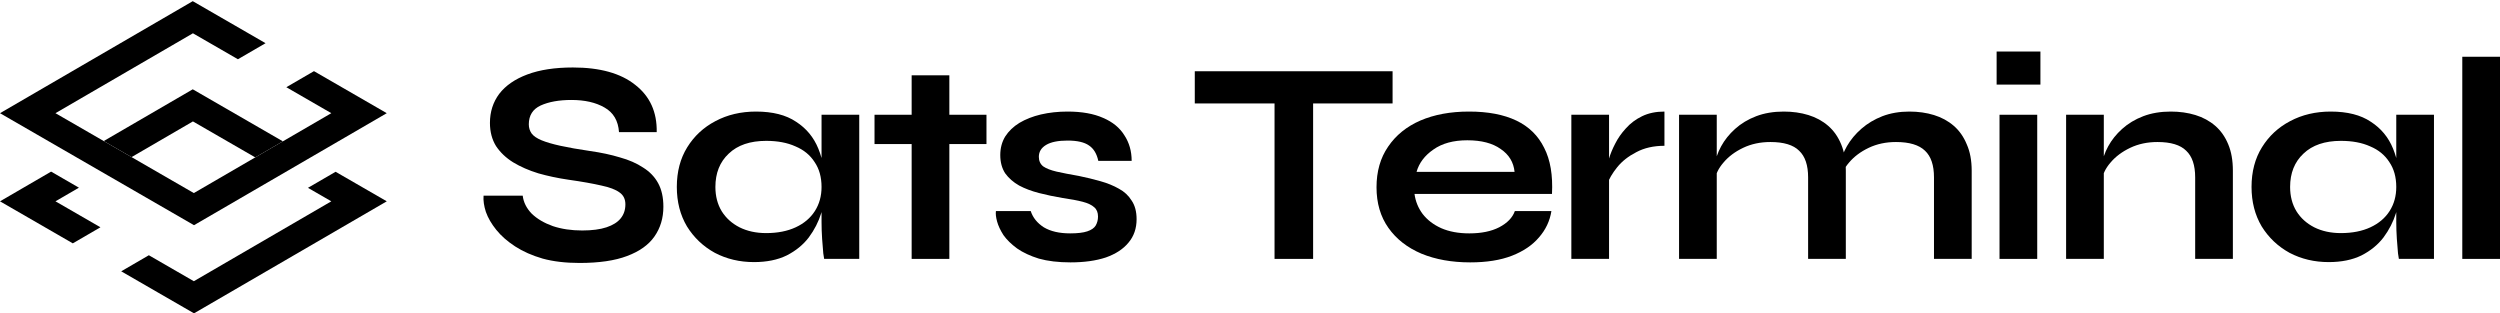
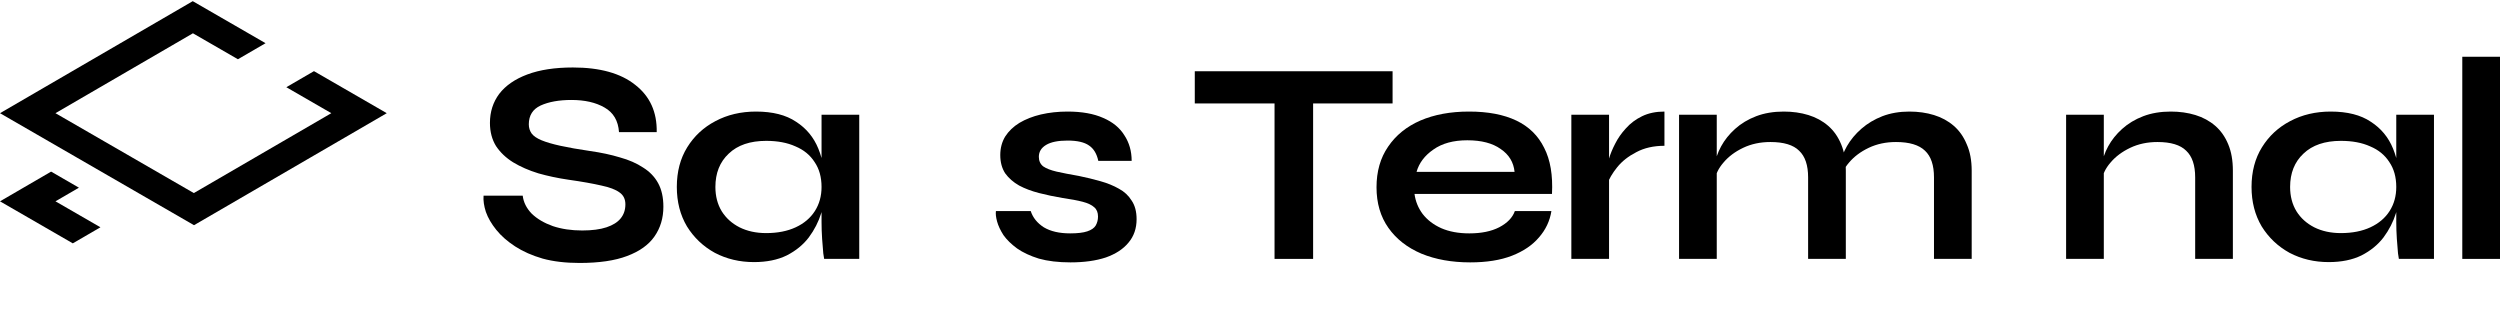
<svg xmlns="http://www.w3.org/2000/svg" width="375" height="47" viewBox="0 0 375 47" fill="none">
-   <path d="M28.94 18.213L38.286 23.608L42.431 21.2L28.914 13.395L15.558 21.157L19.73 23.566L28.94 18.213Z" fill="black" />
-   <path d="M50.339 25.766L46.193 28.175L49.697 30.197L29.076 42.182L22.329 38.286L18.183 40.696L29.103 47L58.016 30.197L50.339 25.766Z" fill="black" />
  <path d="M8.319 30.197L11.839 28.152L7.667 25.742L2.21312e-06 30.198L10.92 36.502L15.066 34.093L8.319 30.197Z" fill="black" />
  <path d="M47.096 10.672L42.95 13.081L49.697 16.977L38.286 23.608L29.075 28.961L19.73 23.566L15.558 21.157L8.318 16.977L28.94 4.993L35.688 8.888L39.833 6.479L28.913 0.175L0 16.978L29.102 33.779L58.015 16.977L47.096 10.672Z" fill="black" />
  <path d="M72.534 29.351H78.407C78.523 30.337 78.973 31.237 79.756 32.049C80.568 32.832 81.626 33.455 82.931 33.919C84.237 34.354 85.701 34.572 87.326 34.572C88.805 34.572 90.023 34.412 90.98 34.093C91.937 33.774 92.648 33.325 93.112 32.745C93.576 32.165 93.808 31.469 93.808 30.657C93.808 29.873 93.518 29.279 92.938 28.873C92.358 28.438 91.444 28.09 90.197 27.829C88.95 27.539 87.311 27.249 85.281 26.959C83.686 26.727 82.177 26.407 80.756 26.002C79.335 25.566 78.073 25.015 76.971 24.348C75.898 23.681 75.043 22.869 74.405 21.912C73.796 20.926 73.491 19.766 73.491 18.432C73.491 16.779 73.955 15.328 74.883 14.081C75.84 12.834 77.247 11.862 79.103 11.166C80.959 10.47 83.236 10.122 85.933 10.122C89.994 10.122 93.112 10.992 95.287 12.732C97.491 14.444 98.564 16.808 98.506 19.824H92.851C92.735 18.113 92.01 16.88 90.675 16.126C89.37 15.372 87.717 14.995 85.716 14.995C83.86 14.995 82.323 15.27 81.104 15.821C79.915 16.372 79.321 17.315 79.321 18.649C79.321 19.171 79.466 19.635 79.756 20.041C80.046 20.418 80.539 20.752 81.235 21.042C81.931 21.332 82.874 21.608 84.063 21.869C85.252 22.13 86.731 22.391 88.5 22.652C90.153 22.884 91.647 23.203 92.981 23.609C94.344 23.986 95.504 24.493 96.462 25.131C97.448 25.741 98.202 26.523 98.724 27.481C99.246 28.438 99.507 29.612 99.507 31.005C99.507 32.716 99.057 34.209 98.158 35.486C97.288 36.733 95.925 37.704 94.069 38.4C92.242 39.096 89.863 39.444 86.934 39.444C84.846 39.444 83.004 39.227 81.409 38.792C79.814 38.328 78.436 37.719 77.276 36.965C76.116 36.211 75.173 35.384 74.448 34.485C73.723 33.586 73.201 32.687 72.882 31.788C72.592 30.889 72.476 30.076 72.534 29.351Z" fill="black" />
  <path d="M113.095 39.314C110.949 39.314 108.991 38.85 107.222 37.922C105.482 36.965 104.089 35.645 103.045 33.963C102.03 32.252 101.523 30.279 101.523 28.046C101.523 25.755 102.045 23.768 103.089 22.086C104.133 20.404 105.54 19.099 107.309 18.171C109.107 17.213 111.137 16.735 113.399 16.735C115.894 16.735 117.895 17.242 119.403 18.258C120.94 19.244 122.057 20.592 122.753 22.304C123.449 24.015 123.797 25.929 123.797 28.046C123.797 29.322 123.594 30.628 123.188 31.962C122.782 33.267 122.158 34.485 121.317 35.616C120.476 36.718 119.374 37.617 118.011 38.313C116.648 38.98 115.009 39.314 113.095 39.314ZM114.922 34.964C116.633 34.964 118.112 34.673 119.36 34.093C120.607 33.513 121.564 32.701 122.231 31.657C122.898 30.613 123.232 29.409 123.232 28.046C123.232 26.567 122.884 25.32 122.187 24.305C121.52 23.261 120.563 22.478 119.316 21.956C118.098 21.404 116.633 21.129 114.922 21.129C112.515 21.129 110.644 21.767 109.31 23.043C107.976 24.29 107.309 25.958 107.309 28.046C107.309 29.438 107.628 30.657 108.266 31.701C108.904 32.716 109.789 33.513 110.92 34.093C112.08 34.673 113.414 34.964 114.922 34.964ZM123.232 17.213H128.887V38.835H123.623C123.623 38.835 123.58 38.56 123.493 38.009C123.435 37.429 123.377 36.704 123.319 35.834C123.261 34.964 123.232 34.108 123.232 33.267V17.213Z" fill="black" />
-   <path d="M131.178 17.213H147.971V21.608H131.178V17.213ZM136.747 11.297H142.402V38.835H136.747V11.297Z" fill="black" />
  <path d="M149.389 31.657H154.609C154.928 32.643 155.581 33.455 156.567 34.093C157.582 34.702 158.902 35.007 160.526 35.007C161.628 35.007 162.484 34.906 163.093 34.702C163.702 34.499 164.122 34.209 164.354 33.832C164.586 33.426 164.702 32.977 164.702 32.484C164.702 31.875 164.514 31.411 164.137 31.091C163.76 30.744 163.18 30.468 162.397 30.265C161.614 30.062 160.613 29.873 159.395 29.699C158.177 29.496 157.002 29.25 155.871 28.96C154.74 28.67 153.739 28.293 152.869 27.829C151.999 27.336 151.303 26.727 150.781 26.002C150.288 25.247 150.041 24.334 150.041 23.261C150.041 22.217 150.288 21.288 150.781 20.476C151.303 19.664 152.014 18.983 152.913 18.432C153.841 17.881 154.914 17.46 156.132 17.17C157.379 16.88 158.713 16.735 160.134 16.735C162.281 16.735 164.064 17.054 165.486 17.692C166.907 18.301 167.965 19.171 168.661 20.302C169.386 21.404 169.749 22.681 169.749 24.131H164.746C164.514 23.058 164.05 22.289 163.354 21.825C162.658 21.332 161.585 21.085 160.134 21.085C158.713 21.085 157.64 21.303 156.915 21.738C156.19 22.173 155.827 22.768 155.827 23.522C155.827 24.131 156.045 24.609 156.48 24.957C156.944 25.276 157.611 25.537 158.481 25.741C159.38 25.944 160.497 26.161 161.831 26.393C162.962 26.625 164.035 26.886 165.05 27.176C166.095 27.466 167.023 27.843 167.835 28.307C168.647 28.742 169.285 29.337 169.749 30.091C170.242 30.816 170.489 31.744 170.489 32.875C170.489 34.267 170.083 35.442 169.27 36.399C168.487 37.356 167.356 38.096 165.877 38.618C164.398 39.111 162.629 39.357 160.57 39.357C158.742 39.357 157.162 39.169 155.827 38.792C154.522 38.386 153.435 37.878 152.565 37.269C151.695 36.631 151.013 35.964 150.52 35.268C150.056 34.543 149.737 33.861 149.563 33.223C149.389 32.585 149.331 32.063 149.389 31.657Z" fill="black" />
  <path d="M179.217 10.688H208.887V15.517H179.217V10.688ZM191.181 14.908H196.967V38.835H191.181V14.908Z" fill="black" />
  <path d="M227.23 31.657H232.711C232.479 33.136 231.856 34.456 230.841 35.616C229.854 36.776 228.506 37.69 226.795 38.357C225.083 39.024 222.995 39.357 220.53 39.357C217.775 39.357 215.338 38.922 213.221 38.052C211.104 37.153 209.451 35.863 208.262 34.18C207.072 32.498 206.478 30.468 206.478 28.09C206.478 25.712 207.058 23.681 208.218 21.999C209.378 20.288 210.988 18.983 213.047 18.084C215.135 17.184 217.572 16.735 220.356 16.735C223.198 16.735 225.562 17.184 227.447 18.084C229.332 18.983 230.725 20.346 231.624 22.173C232.552 23.971 232.943 26.277 232.798 29.09H212.177C212.322 30.192 212.728 31.193 213.395 32.092C214.091 32.991 215.019 33.702 216.179 34.224C217.369 34.746 218.775 35.007 220.399 35.007C222.198 35.007 223.691 34.702 224.88 34.093C226.099 33.455 226.882 32.643 227.23 31.657ZM220.095 21.042C218.007 21.042 216.31 21.506 215.005 22.434C213.7 23.333 212.859 24.45 212.482 25.784H227.186C227.041 24.334 226.345 23.188 225.098 22.347C223.88 21.477 222.212 21.042 220.095 21.042Z" fill="black" />
  <path d="M235.702 17.213H241.357V38.835H235.702V17.213ZM249.667 21.869C248.042 21.869 246.636 22.188 245.447 22.826C244.257 23.435 243.3 24.189 242.575 25.088C241.85 25.987 241.343 26.857 241.053 27.698L241.009 25.305C241.038 24.957 241.154 24.45 241.357 23.783C241.56 23.087 241.865 22.347 242.271 21.564C242.677 20.752 243.213 19.983 243.88 19.258C244.547 18.504 245.36 17.895 246.317 17.431C247.274 16.967 248.39 16.735 249.667 16.735V21.869Z" fill="black" />
  <path d="M251.858 17.213H257.513V38.835H251.858V17.213ZM267.563 16.735C268.897 16.735 270.13 16.909 271.261 17.257C272.392 17.605 273.378 18.142 274.219 18.867C275.06 19.592 275.713 20.52 276.177 21.651C276.641 22.753 276.873 24.073 276.873 25.61V38.835H271.217V26.611C271.217 24.783 270.768 23.449 269.869 22.608C268.999 21.738 267.563 21.303 265.562 21.303C264.054 21.303 262.69 21.593 261.472 22.173C260.254 22.753 259.268 23.493 258.514 24.392C257.76 25.262 257.325 26.175 257.209 27.133L257.165 24.914C257.31 23.899 257.644 22.913 258.166 21.956C258.688 20.998 259.384 20.128 260.254 19.345C261.153 18.533 262.212 17.895 263.43 17.431C264.648 16.967 266.026 16.735 267.563 16.735ZM286.401 16.735C287.735 16.735 288.967 16.909 290.098 17.257C291.23 17.605 292.216 18.142 293.057 18.867C293.898 19.592 294.55 20.52 295.014 21.651C295.508 22.753 295.754 24.073 295.754 25.61V38.835H290.098V26.611C290.098 24.783 289.649 23.449 288.75 22.608C287.851 21.738 286.401 21.303 284.399 21.303C282.891 21.303 281.528 21.593 280.31 22.173C279.092 22.753 278.106 23.493 277.352 24.392C276.597 25.262 276.177 26.175 276.09 27.133L276.003 24.783C276.148 23.826 276.496 22.869 277.047 21.912C277.598 20.955 278.323 20.085 279.222 19.302C280.121 18.519 281.165 17.895 282.355 17.431C283.573 16.967 284.921 16.735 286.401 16.735Z" fill="black" />
-   <path d="M306.063 7.729V12.689H299.493V7.729H306.063ZM299.928 17.213H305.584V38.835H299.928V17.213Z" fill="black" />
  <path d="M309.916 17.213H315.572V38.835H309.916V17.213ZM325.621 16.735C326.956 16.735 328.188 16.909 329.319 17.257C330.45 17.605 331.437 18.142 332.278 18.867C333.119 19.592 333.771 20.52 334.235 21.651C334.699 22.753 334.931 24.073 334.931 25.61V38.835H329.276V26.611C329.276 24.783 328.826 23.449 327.927 22.608C327.057 21.738 325.621 21.303 323.62 21.303C322.112 21.303 320.749 21.593 319.531 22.173C318.313 22.753 317.326 23.493 316.572 24.392C315.818 25.262 315.383 26.175 315.267 27.133L315.224 24.914C315.369 23.899 315.702 22.913 316.224 21.956C316.746 20.998 317.442 20.128 318.313 19.345C319.212 18.533 320.27 17.895 321.488 17.431C322.707 16.967 324.084 16.735 325.621 16.735Z" fill="black" />
  <path d="M349.304 39.314C347.157 39.314 345.2 38.85 343.43 37.922C341.69 36.965 340.298 35.645 339.254 33.963C338.239 32.252 337.731 30.279 337.731 28.046C337.731 25.755 338.253 23.768 339.298 22.086C340.342 20.404 341.748 19.099 343.517 18.171C345.316 17.213 347.346 16.735 349.608 16.735C352.102 16.735 354.104 17.242 355.612 18.258C357.149 19.244 358.266 20.592 358.962 22.304C359.658 24.015 360.006 25.929 360.006 28.046C360.006 29.322 359.803 30.628 359.397 31.962C358.991 33.267 358.367 34.485 357.526 35.616C356.685 36.718 355.583 37.617 354.22 38.313C352.857 38.98 351.218 39.314 349.304 39.314ZM351.131 34.964C352.842 34.964 354.321 34.673 355.568 34.093C356.815 33.513 357.773 32.701 358.44 31.657C359.107 30.613 359.44 29.409 359.44 28.046C359.44 26.567 359.092 25.32 358.396 24.305C357.729 23.261 356.772 22.478 355.525 21.956C354.307 21.404 352.842 21.129 351.131 21.129C348.724 21.129 346.853 21.767 345.519 23.043C344.185 24.29 343.517 25.958 343.517 28.046C343.517 29.438 343.837 30.657 344.475 31.701C345.113 32.716 345.997 33.513 347.128 34.093C348.289 34.673 349.623 34.964 351.131 34.964ZM359.44 17.213H365.096V38.835H359.832C359.832 38.835 359.788 38.56 359.701 38.009C359.643 37.429 359.585 36.704 359.527 35.834C359.469 34.964 359.44 34.108 359.44 33.267V17.213Z" fill="black" />
  <path d="M369.344 8.513H375V38.835H369.344V8.513Z" fill="black" />
</svg>